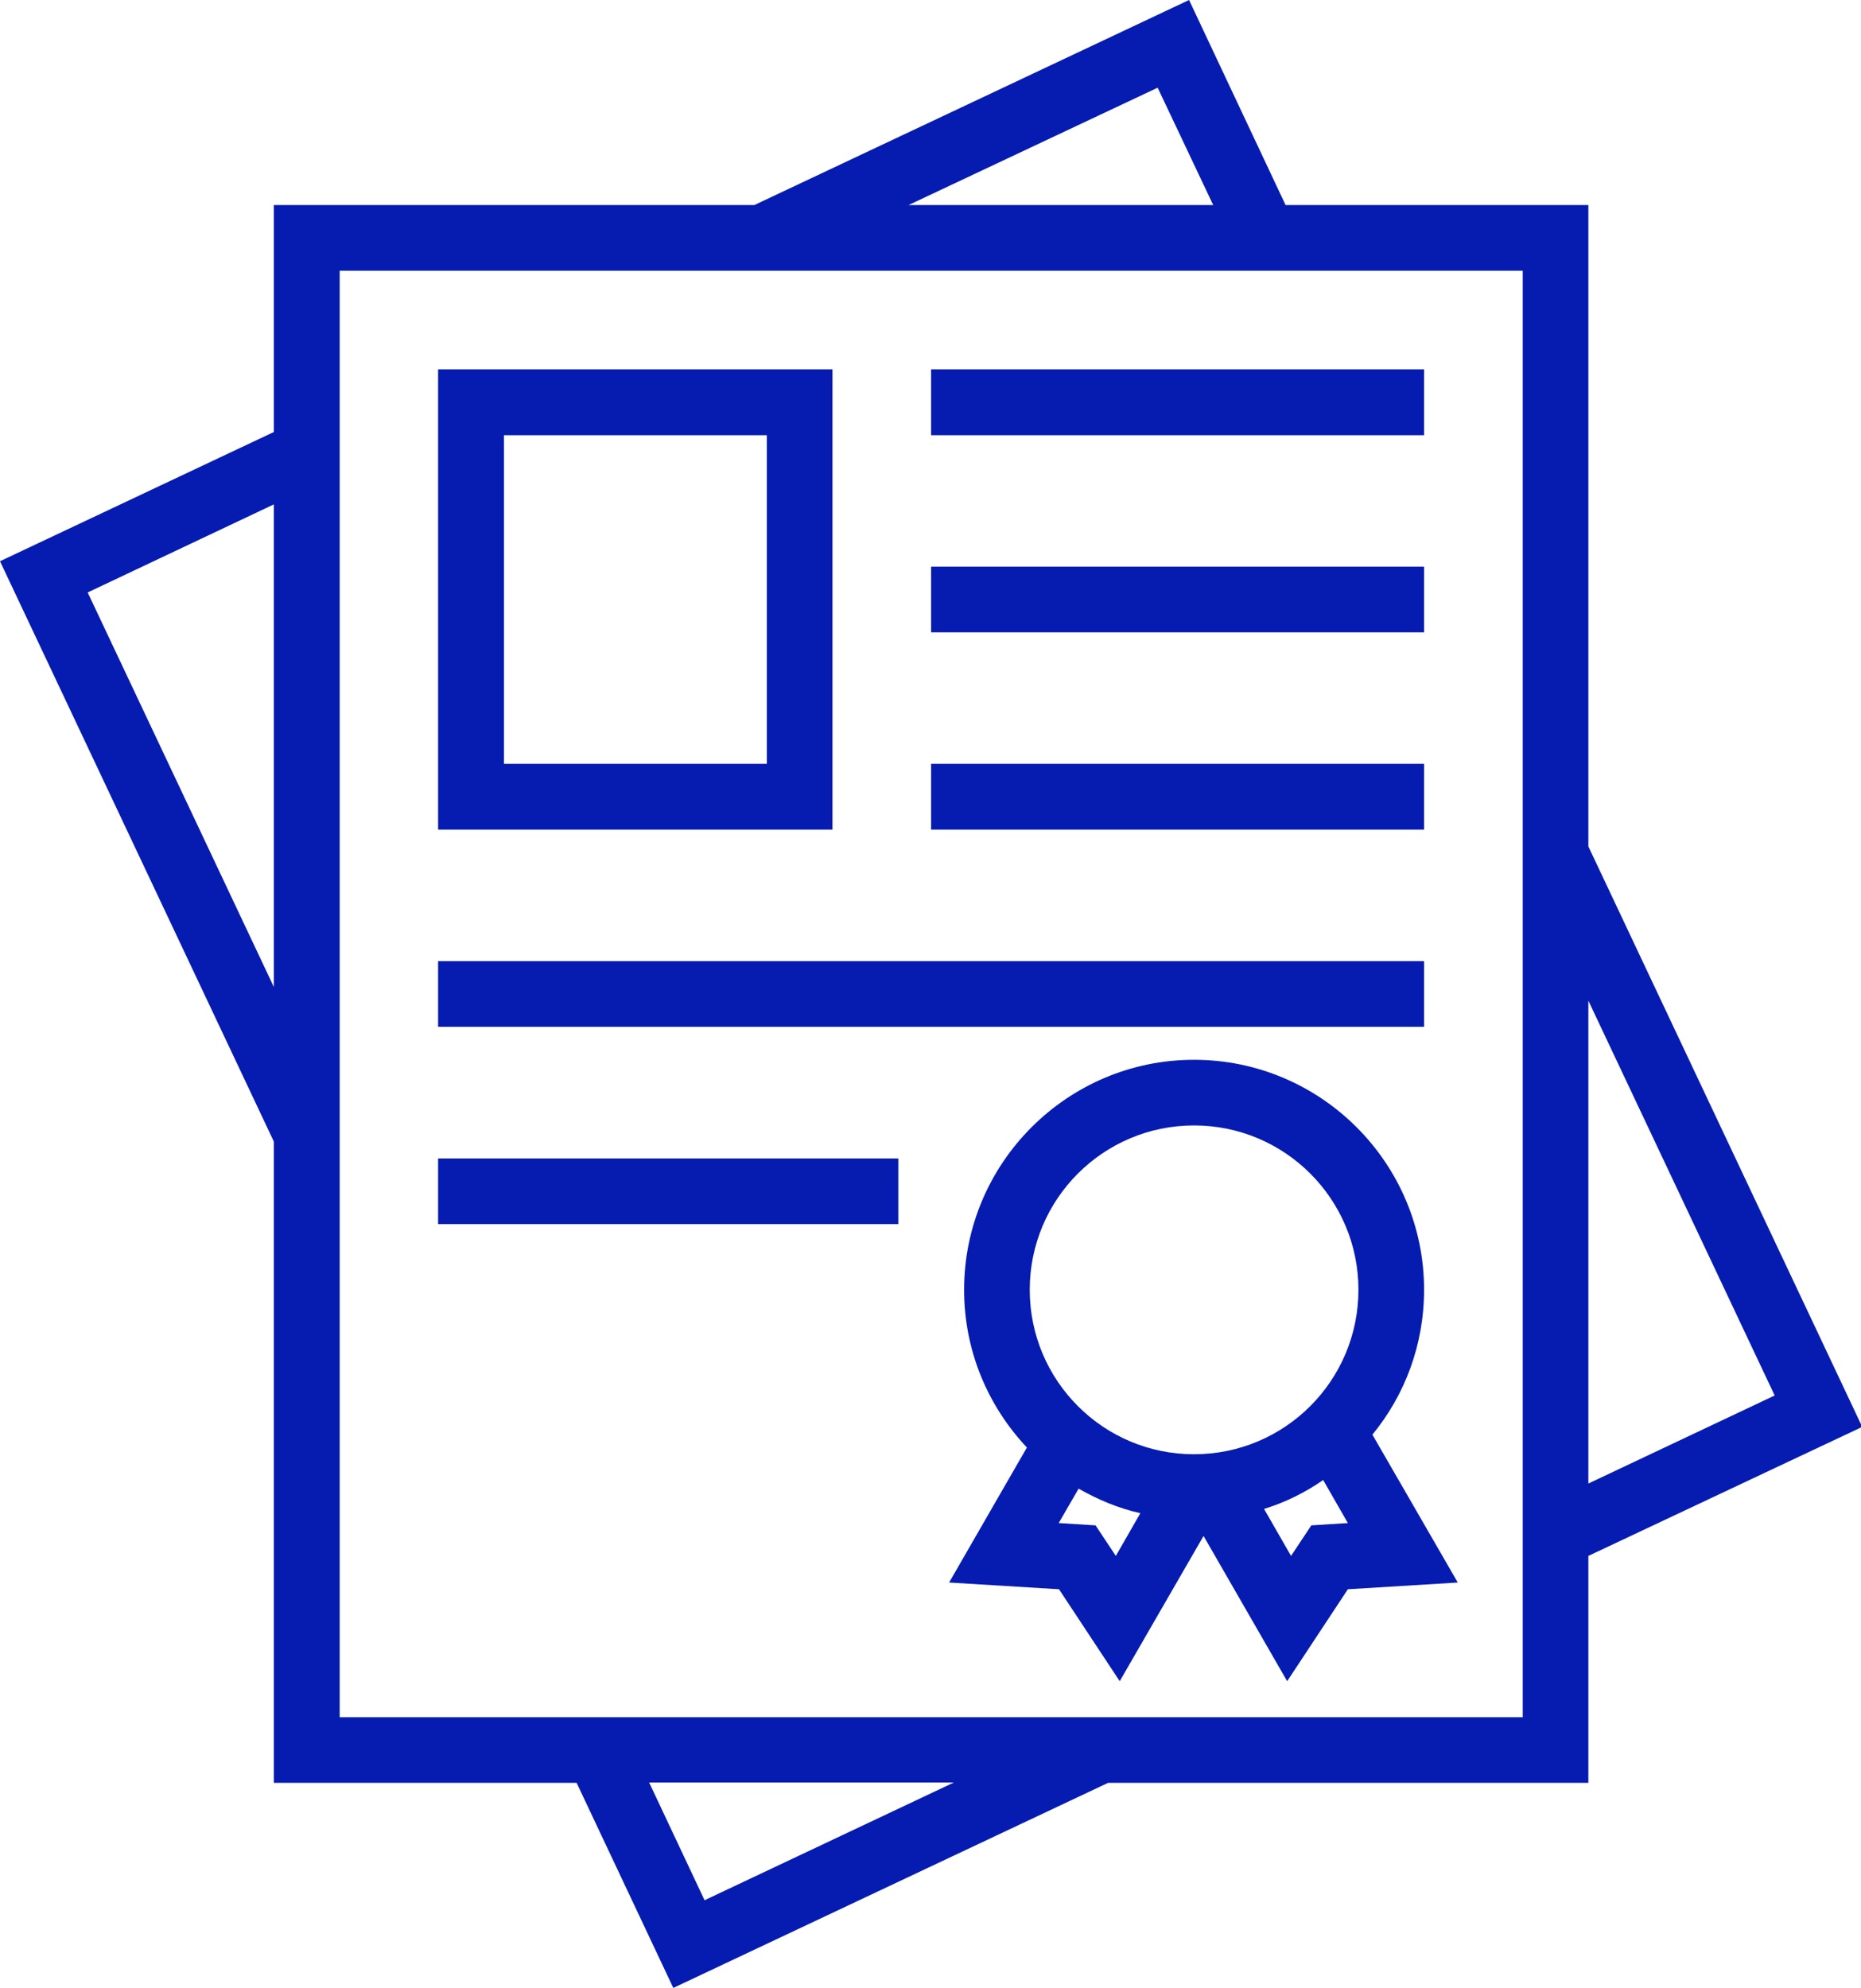
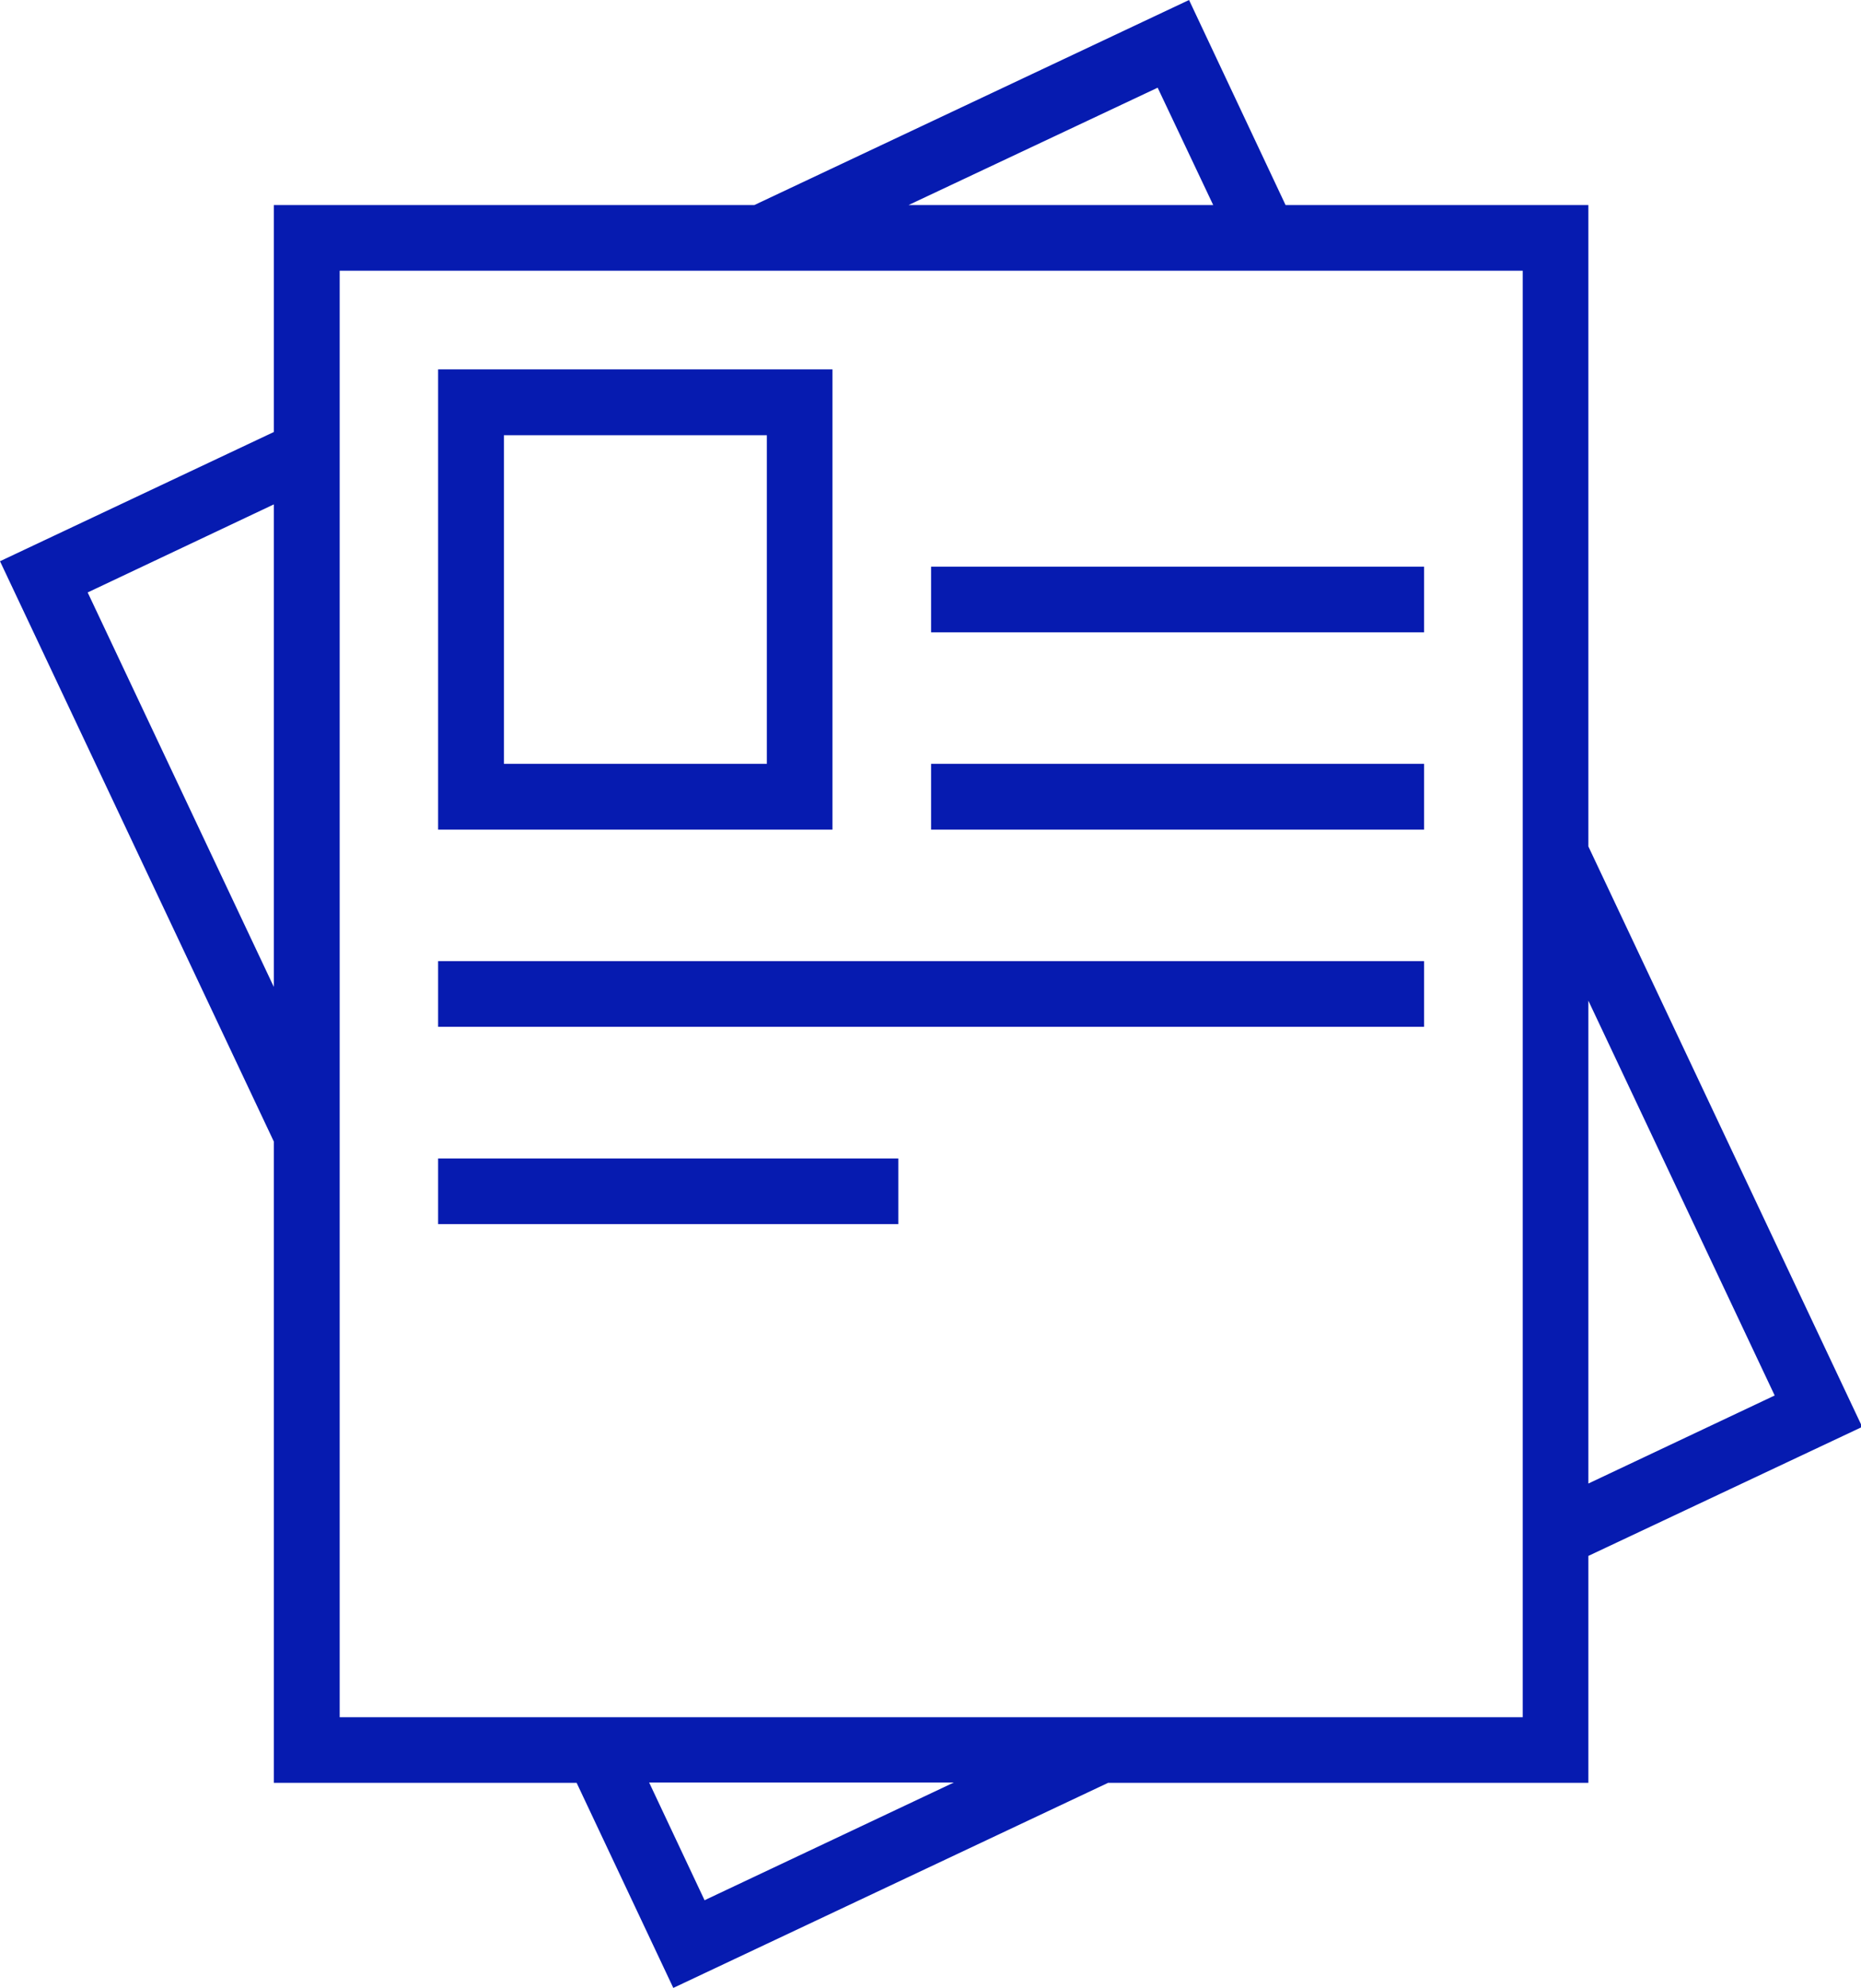
<svg xmlns="http://www.w3.org/2000/svg" fill="#000000" height="44" preserveAspectRatio="xMidYMid meet" version="1" viewBox="0.0 0.0 41.2 44.0" width="41.2" zoomAndPan="magnify">
  <g fill="#061bb0" id="change1_1">
    <path d="M 33.711 38.008 L 7.52 38.008 L 7.52 5.992 L 33.711 5.992 Z M 15.598 42.059 L 14.371 39.453 L 21.117 39.453 Z M 1.941 13.113 L 6.062 11.164 L 6.062 21.844 Z M 25.629 1.941 L 26.859 4.539 L 20.113 4.539 Z M 39.289 30.887 L 35.164 32.836 L 35.164 22.148 Z M 35.164 34.438 L 41.227 31.582 L 35.164 18.734 L 35.164 4.539 L 28.461 4.539 L 26.324 0 L 16.699 4.539 L 6.062 4.539 L 6.062 9.562 L 0 12.422 L 6.062 25.266 L 6.062 39.461 L 12.766 39.461 L 14.906 44 L 24.531 39.461 L 35.164 39.461 L 35.164 34.438" />
-     <path d="M 16.977 16.906 L 11.156 16.906 L 11.156 9.633 L 16.977 9.633 Z M 18.43 8.176 L 9.699 8.176 L 9.699 18.363 L 18.43 18.363 L 18.43 8.176" />
-     <path d="M 20.613 8.176 L 31.527 8.176 L 31.527 9.633 L 20.613 9.633 L 20.613 8.176" />
+     <path d="M 16.977 16.906 L 11.156 16.906 L 11.156 9.633 L 16.977 9.633 M 18.43 8.176 L 9.699 8.176 L 9.699 18.363 L 18.43 18.363 L 18.43 8.176" />
    <path d="M 20.613 12.543 L 31.527 12.543 L 31.527 13.996 L 20.613 13.996 L 20.613 12.543" />
    <path d="M 20.613 16.906 L 31.527 16.906 L 31.527 18.363 L 20.613 18.363 L 20.613 16.906" />
    <path d="M 9.699 21.273 L 31.527 21.273 L 31.527 22.727 L 9.699 22.727 L 9.699 21.273" />
    <path d="M 9.699 25.641 L 19.887 25.641 L 19.887 27.094 L 9.699 27.094 L 9.699 25.641" />
-     <path d="M 29.031 33.762 L 28.582 34.438 L 27.984 33.398 C 28.453 33.254 28.895 33.035 29.293 32.758 L 29.84 33.711 Z M 24.703 34.438 L 24.254 33.762 L 23.438 33.711 L 23.879 32.949 C 24.305 33.191 24.754 33.383 25.246 33.492 Z M 26.434 24.91 C 28.445 24.91 30.074 26.539 30.074 28.547 C 30.074 30.559 28.445 32.188 26.434 32.188 C 24.426 32.188 22.797 30.559 22.797 28.547 C 22.797 26.539 24.426 24.91 26.434 24.91 Z M 31.527 28.547 C 31.527 25.742 29.242 23.457 26.434 23.457 C 23.629 23.457 21.344 25.742 21.344 28.547 C 21.344 29.898 21.871 31.121 22.734 32.039 L 21.012 35.027 L 23.445 35.176 L 24.789 37.211 L 26.645 33.996 L 28.496 37.211 L 29.84 35.176 L 32.273 35.027 L 30.383 31.754 C 31.102 30.879 31.527 29.762 31.527 28.547" />
  </g>
</svg>